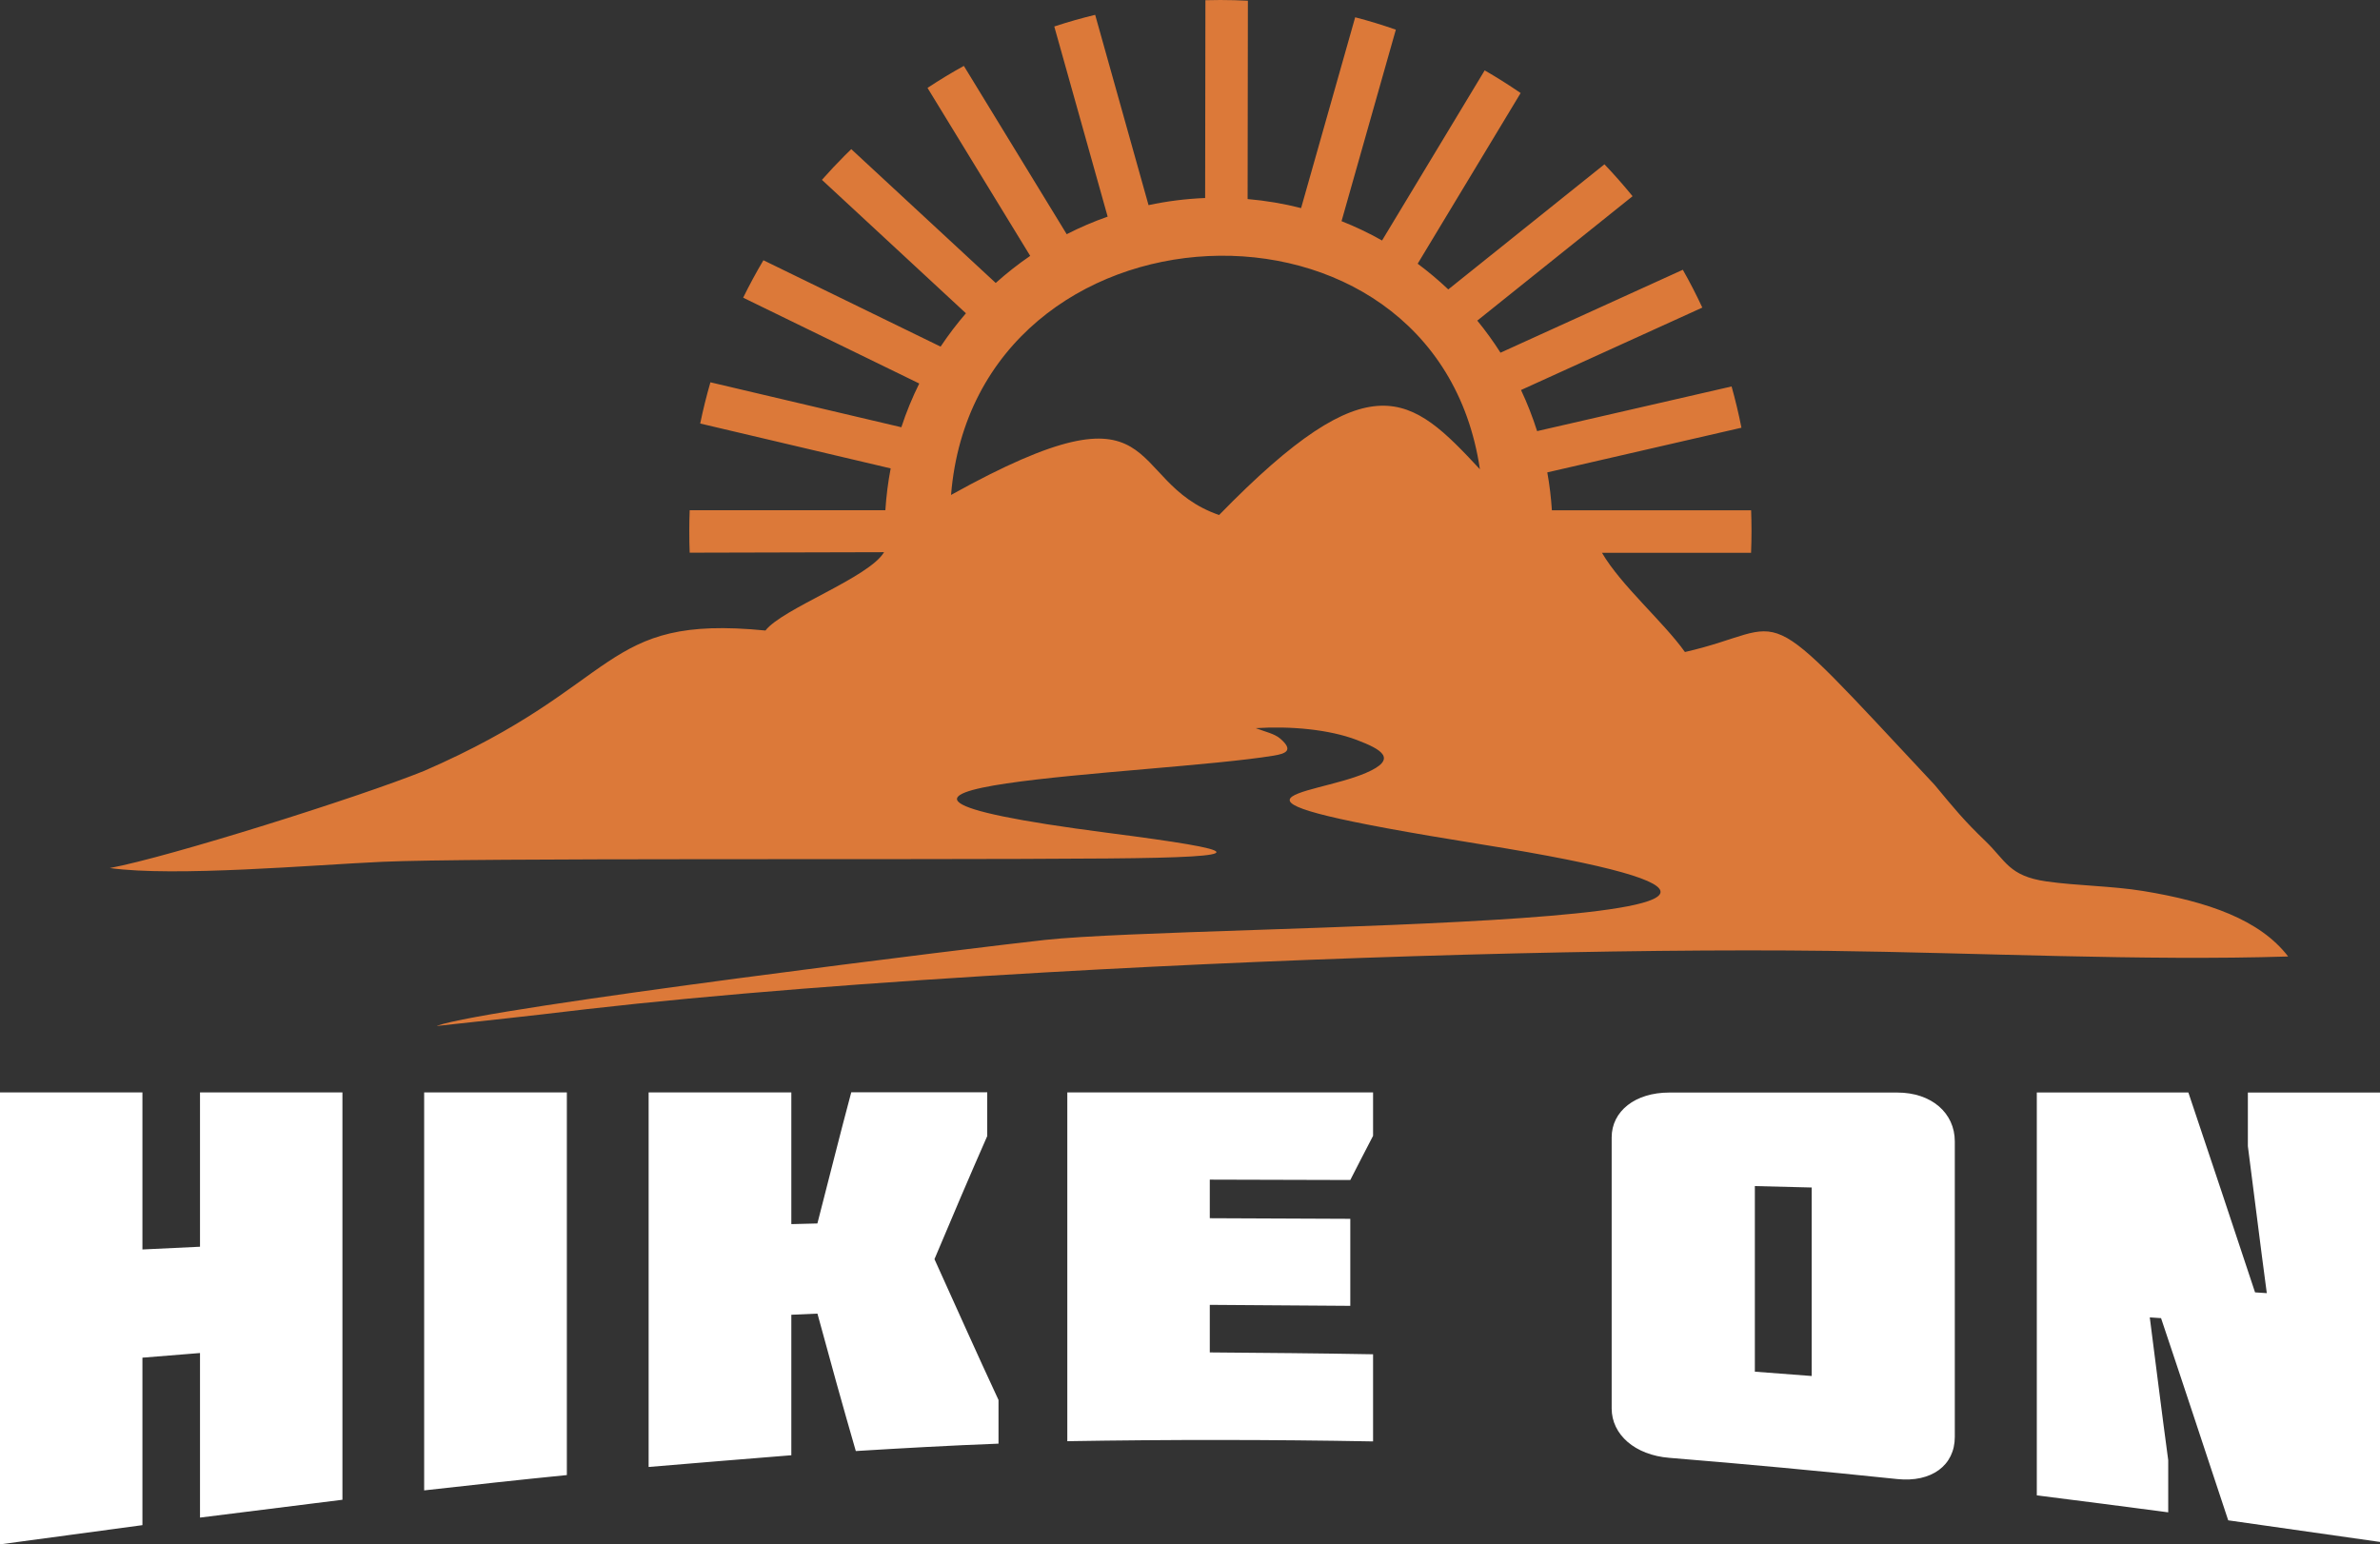
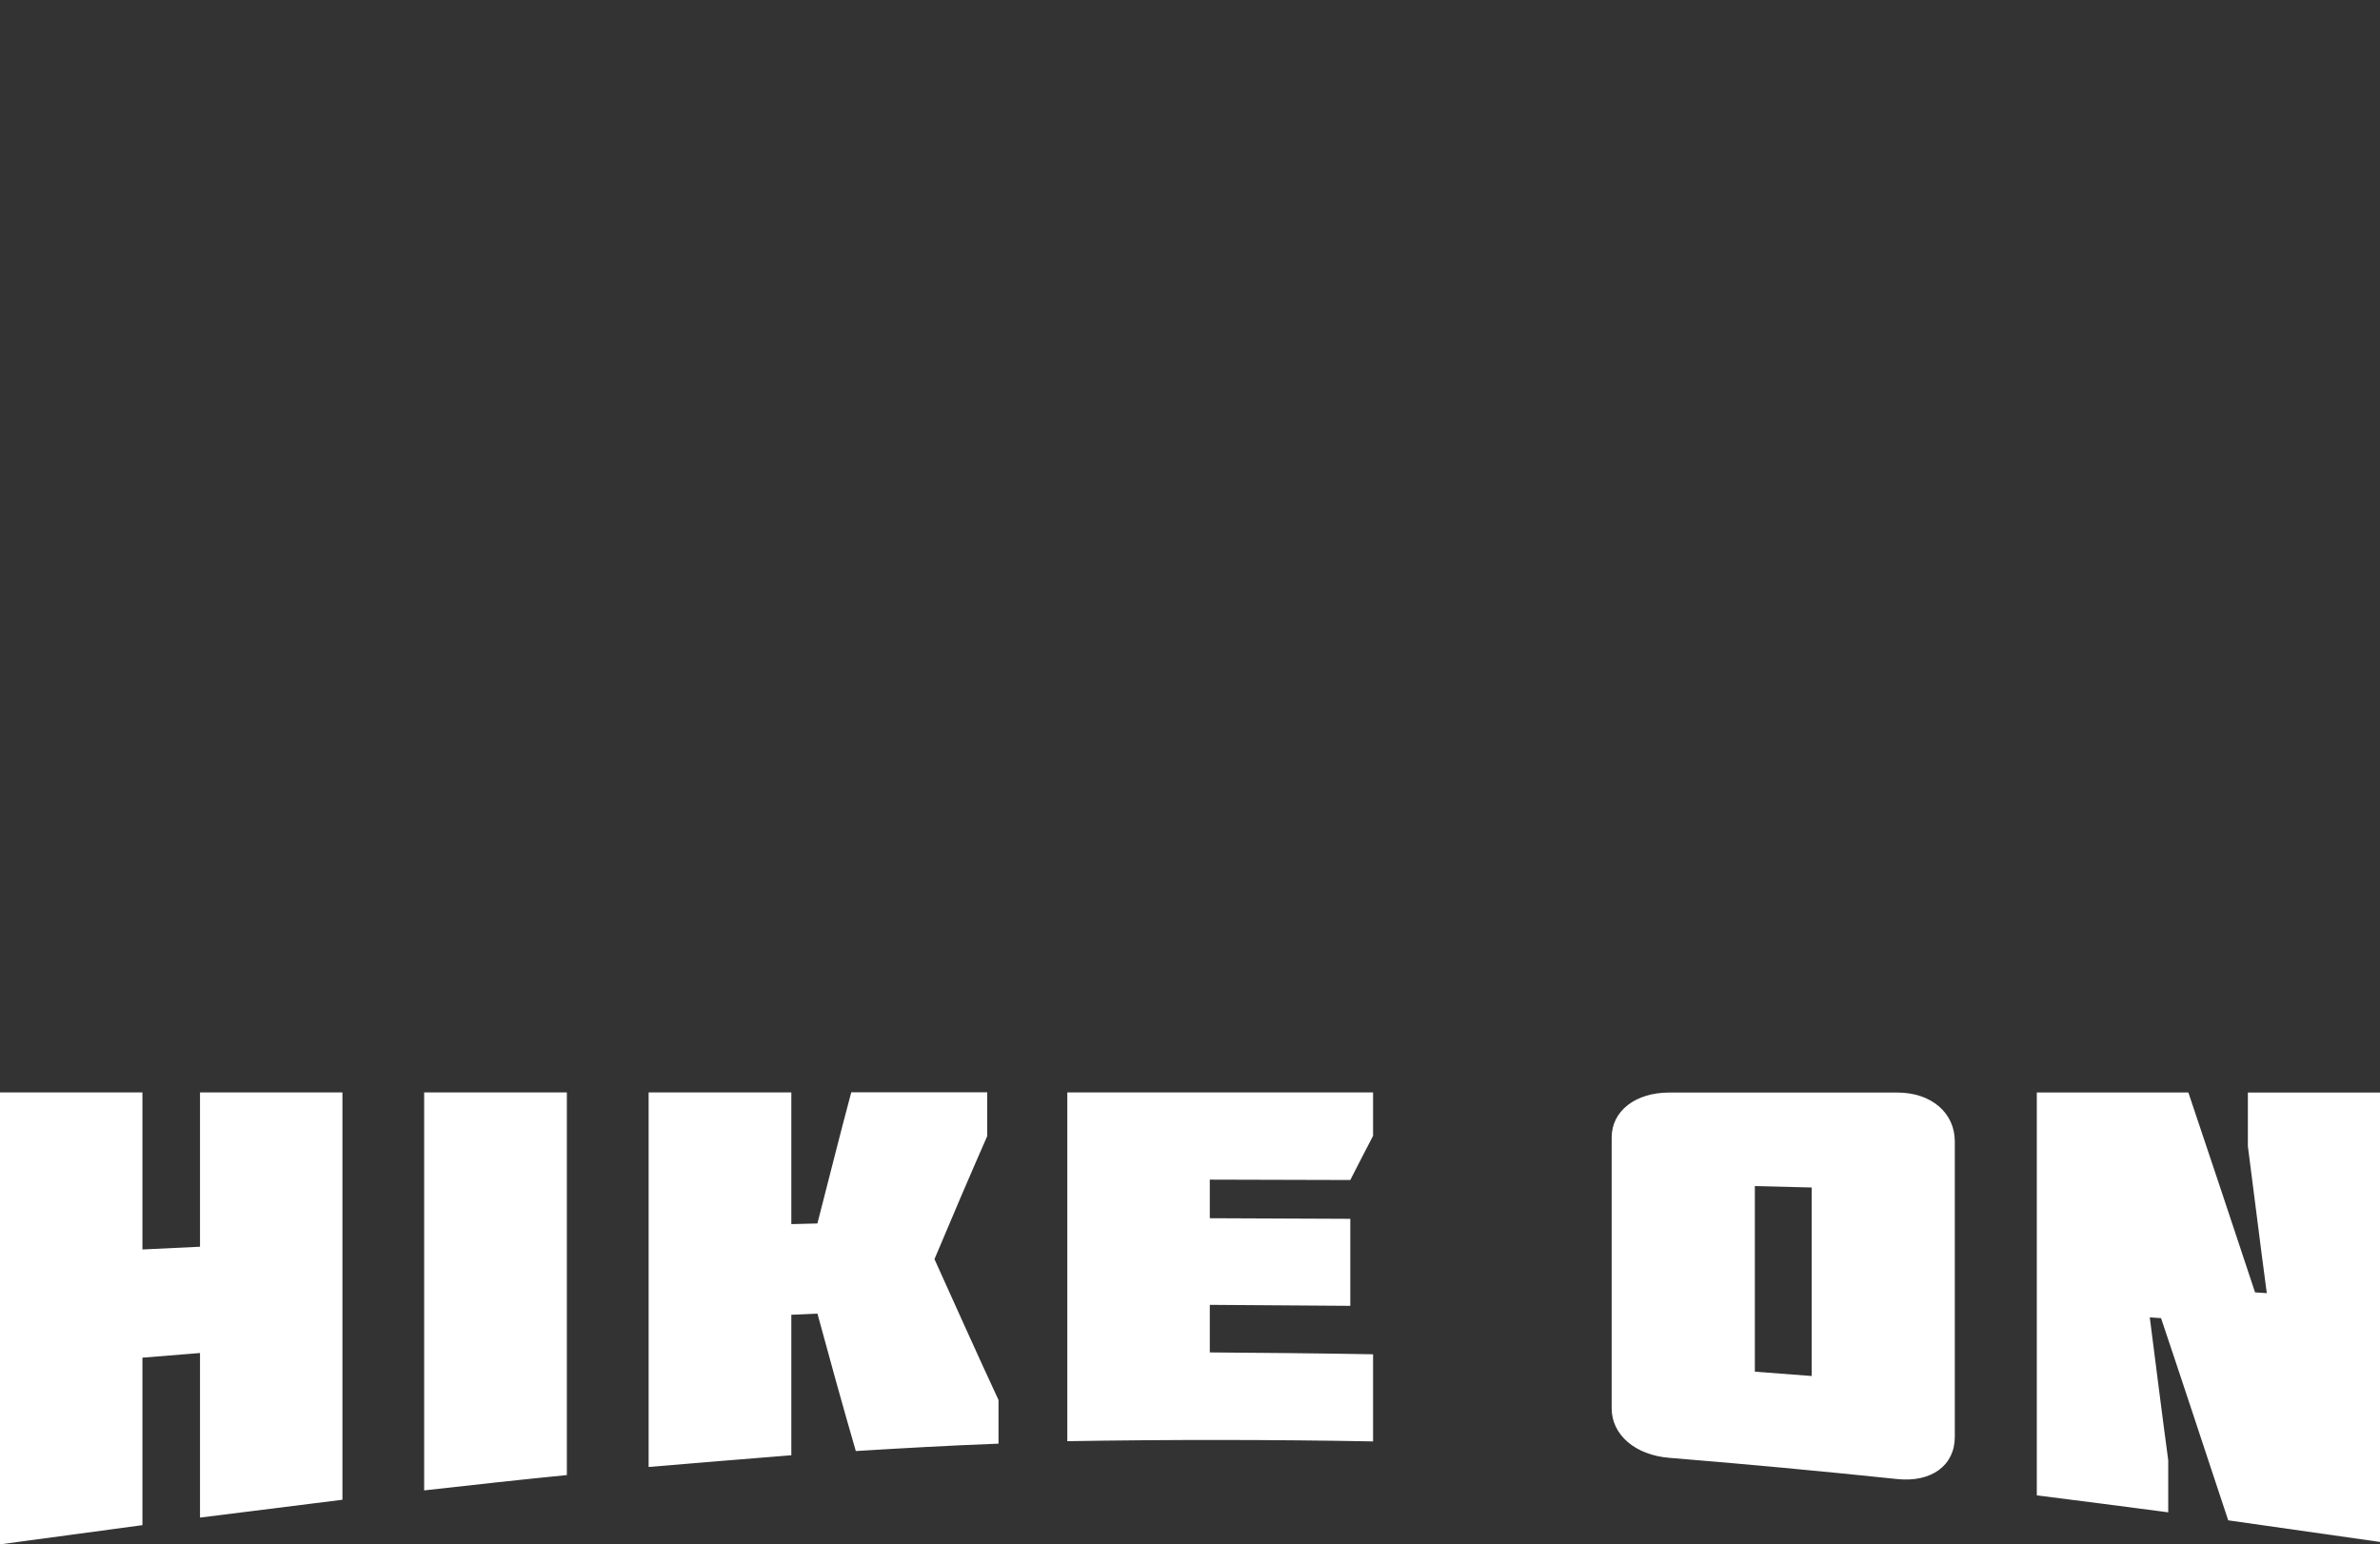
<svg xmlns="http://www.w3.org/2000/svg" id="a" viewBox="0 0 434.81 282.17">
  <rect x="0" y="0" width="434.81" height="282.17" fill="#333333" stroke="none" />
-   <path d="M79.87,187.45c22.57-2.45,18.4-2.04,27.43-3.08,23.31-2.67,52.92-4.95,83.99-6.72,50.74-2.89,105.34-4.39,142.64-3.92,27.38,.34,57.63,1.86,84.1,1.03-5.16-6.73-14.67-10.03-26.46-11.96-5.83-.95-12.09-.95-17.73-1.76-6.83-.98-7.42-3.82-11.06-7.31-4.08-3.93-5.57-5.8-9.34-10.33-33.51-35.84-25.56-28.84-45.61-24.27-3.97-5.56-11.67-12.15-15.16-18.13h27.24c.05-1.32,.08-2.65,.08-3.97s-.03-2.53-.07-3.79h-36.4c-.15-2.35-.43-4.66-.84-6.93l35.47-8.16c-.5-2.55-1.11-5.07-1.8-7.54l-35.53,8.16c-.82-2.58-1.8-5.09-2.94-7.51l33.12-15.06c-1.1-2.36-2.28-4.66-3.56-6.91l-33.31,15.15c-1.3-2.04-2.71-3.99-4.24-5.86l28.37-22.73c-1.64-2.01-3.35-3.96-5.14-5.83l-28.53,22.86c-1.76-1.67-3.63-3.24-5.59-4.7l18.81-31.18c-2.13-1.46-4.32-2.85-6.57-4.14l-18.75,31.08c-2.37-1.34-4.84-2.52-7.4-3.53l9.92-34.99c-2.43-.85-4.91-1.61-7.43-2.26l-9.88,34.86c-3.16-.81-6.43-1.36-9.77-1.65l.05-36.24c-1.66-.08-3.34-.13-5.03-.13-.91,0-1.82,.01-2.73,.04l-.05,36.14c-3.53,.14-6.99,.58-10.34,1.3L200.08,2.71c-2.53,.61-5.02,1.32-7.47,2.13l9.75,34.74c-2.58,.91-5.08,1.98-7.48,3.21l-18.79-30.75c-2.27,1.25-4.49,2.6-6.64,4.02l18.76,30.69c-2.21,1.51-4.31,3.17-6.3,4.95l-26.39-24.45c-.4,.38-.79,.76-1.17,1.15-1.44,1.44-2.84,2.93-4.19,4.46l26.31,24.38c-1.67,1.93-3.21,3.96-4.63,6.09l-32.37-15.78c-1.32,2.22-2.55,4.5-3.7,6.84l32.17,15.68c-1.27,2.57-2.37,5.23-3.27,7.99l-34.88-8.21c-.72,2.47-1.34,4.98-1.87,7.53l34.8,8.2c-.48,2.5-.8,5.05-.97,7.64h-35.75c-.05,1.26-.07,2.52-.07,3.79,0,1.46,.02,2.78,.07,3.97l35.51-.09c-2.77,4.66-18.54,10.28-21.67,14.31-30.33-2.98-25.8,9.78-62.38,25.66-11.99,4.84-46.65,15.74-57.4,17.74,11.9,1.65,37.1-.57,49.74-1.14,16.92-.76,94.5-.31,132.56-.61,27.76-.22,25.18-1.43,.11-4.67-68.19-8.83,8.61-10.58,30.23-14.12,2.12-.35,3.74-.92,1.19-3.11-1.05-.9-2.66-1.22-4.48-1.91,6.34-.41,13.39,.22,18.48,2.16,4.52,1.72,7.61,3.47,1.63,6.03-10.24,4.39-33.84,4.22,21.1,13.04,97.62,15.67-51.37,14.41-79.7,17.46-10.61,1.14-101.66,12.31-111.06,15.68h0Zm93.88-97.02c39.94-22.19,31.18-2.52,48.97,3.67,27.82-28.57,35.06-21.89,47.65-8.36-8.08-54.68-92.08-50.76-96.62,4.68h0Z" style="fill:#dc7939; fill-rule:evenodd;" />
  <path d="M26.02,228.29v-28.7H0v82.58c8.67-1.16,17.35-2.33,26.02-3.51v-30.6c3.5-.29,7.01-.58,10.52-.85v30.07c8.67-1.09,17.35-2.17,26.02-3.26v-74.42h-26.02v28.19c-3.51,.17-7.01,.34-10.52,.5h0Zm77.54,41.22v-69.91h-26.07v72.71c8.67-.98,17.35-1.93,26.07-2.8h0Zm45.78-45.97c-1.62,.04-3.2,.08-4.77,.12v-24.07h-26.07v68.44c8.67-.73,17.35-1.44,26.07-2.14v-25.67c1.58-.07,3.15-.14,4.77-.21,1.14,4.22,2.32,8.42,3.46,12.61,1.14,4.17,2.37,8.34,3.55,12.5,8.67-.53,17.35-1.02,26.07-1.35v-7.98c-1.97-4.26-3.95-8.54-5.87-12.82-1.93-4.29-3.9-8.6-5.83-12.91,1.58-3.77,3.2-7.54,4.78-11.28,1.58-3.74,3.24-7.48,4.86-11.21v-8h-24.84c-1.05,3.98-2.11,7.96-3.11,11.94-1.01,3.99-2.06,8-3.07,12h0Zm101.51,39.83v-15.93c-9.94-.18-19.89-.26-29.83-.34v-8.69c8.54,.05,17.09,.11,25.67,.18v-15.9c-8.59-.04-17.13-.07-25.67-.11v-7.05c8.54,.03,17.09,.04,25.67,.07,1.36-2.68,2.76-5.37,4.16-8.07v-7.94h-55.86v63.73c18.62-.31,37.24-.3,55.86,.04h0Zm80.13-46.39v34.43c-3.46-.26-6.92-.52-10.38-.79v-33.91c3.46,.08,6.92,.17,10.38,.26h0Zm15.64,53.26c6.23,.65,10.51-2.48,10.51-7.71v-53.97c0-5.24-4.29-8.94-10.51-8.94h-41.66c-6.22,0-10.52,3.4-10.52,8.2v49.51c0,4.81,4.29,8.53,10.52,9.03,13.88,1.13,27.78,2.43,41.66,3.88h0Zm65.36-34.12c-2.06-6.19-4.11-12.36-6.13-18.45-2.01-6.05-4.03-12.07-6.05-18.06h-27.69v73.61c7.97,.99,15.99,2.05,24.01,3.1v-9.53c-.57-4.37-1.18-8.75-1.71-13.08-.52-4.34-1.14-8.69-1.66-13.01,.66,.04,1.36,.09,2.06,.14,2.01,6.05,4.08,12.15,6.09,18.28,2.02,6.17,4.12,12.39,6.18,18.66,9.24,1.31,18.49,2.63,27.73,3.95v-82.11h-24.14v9.79c.57,4.46,1.14,8.92,1.71,13.39,.57,4.48,1.14,8.97,1.75,13.47-.74-.05-1.45-.09-2.15-.14h0Z" style="fill:#fff;" />
</svg>